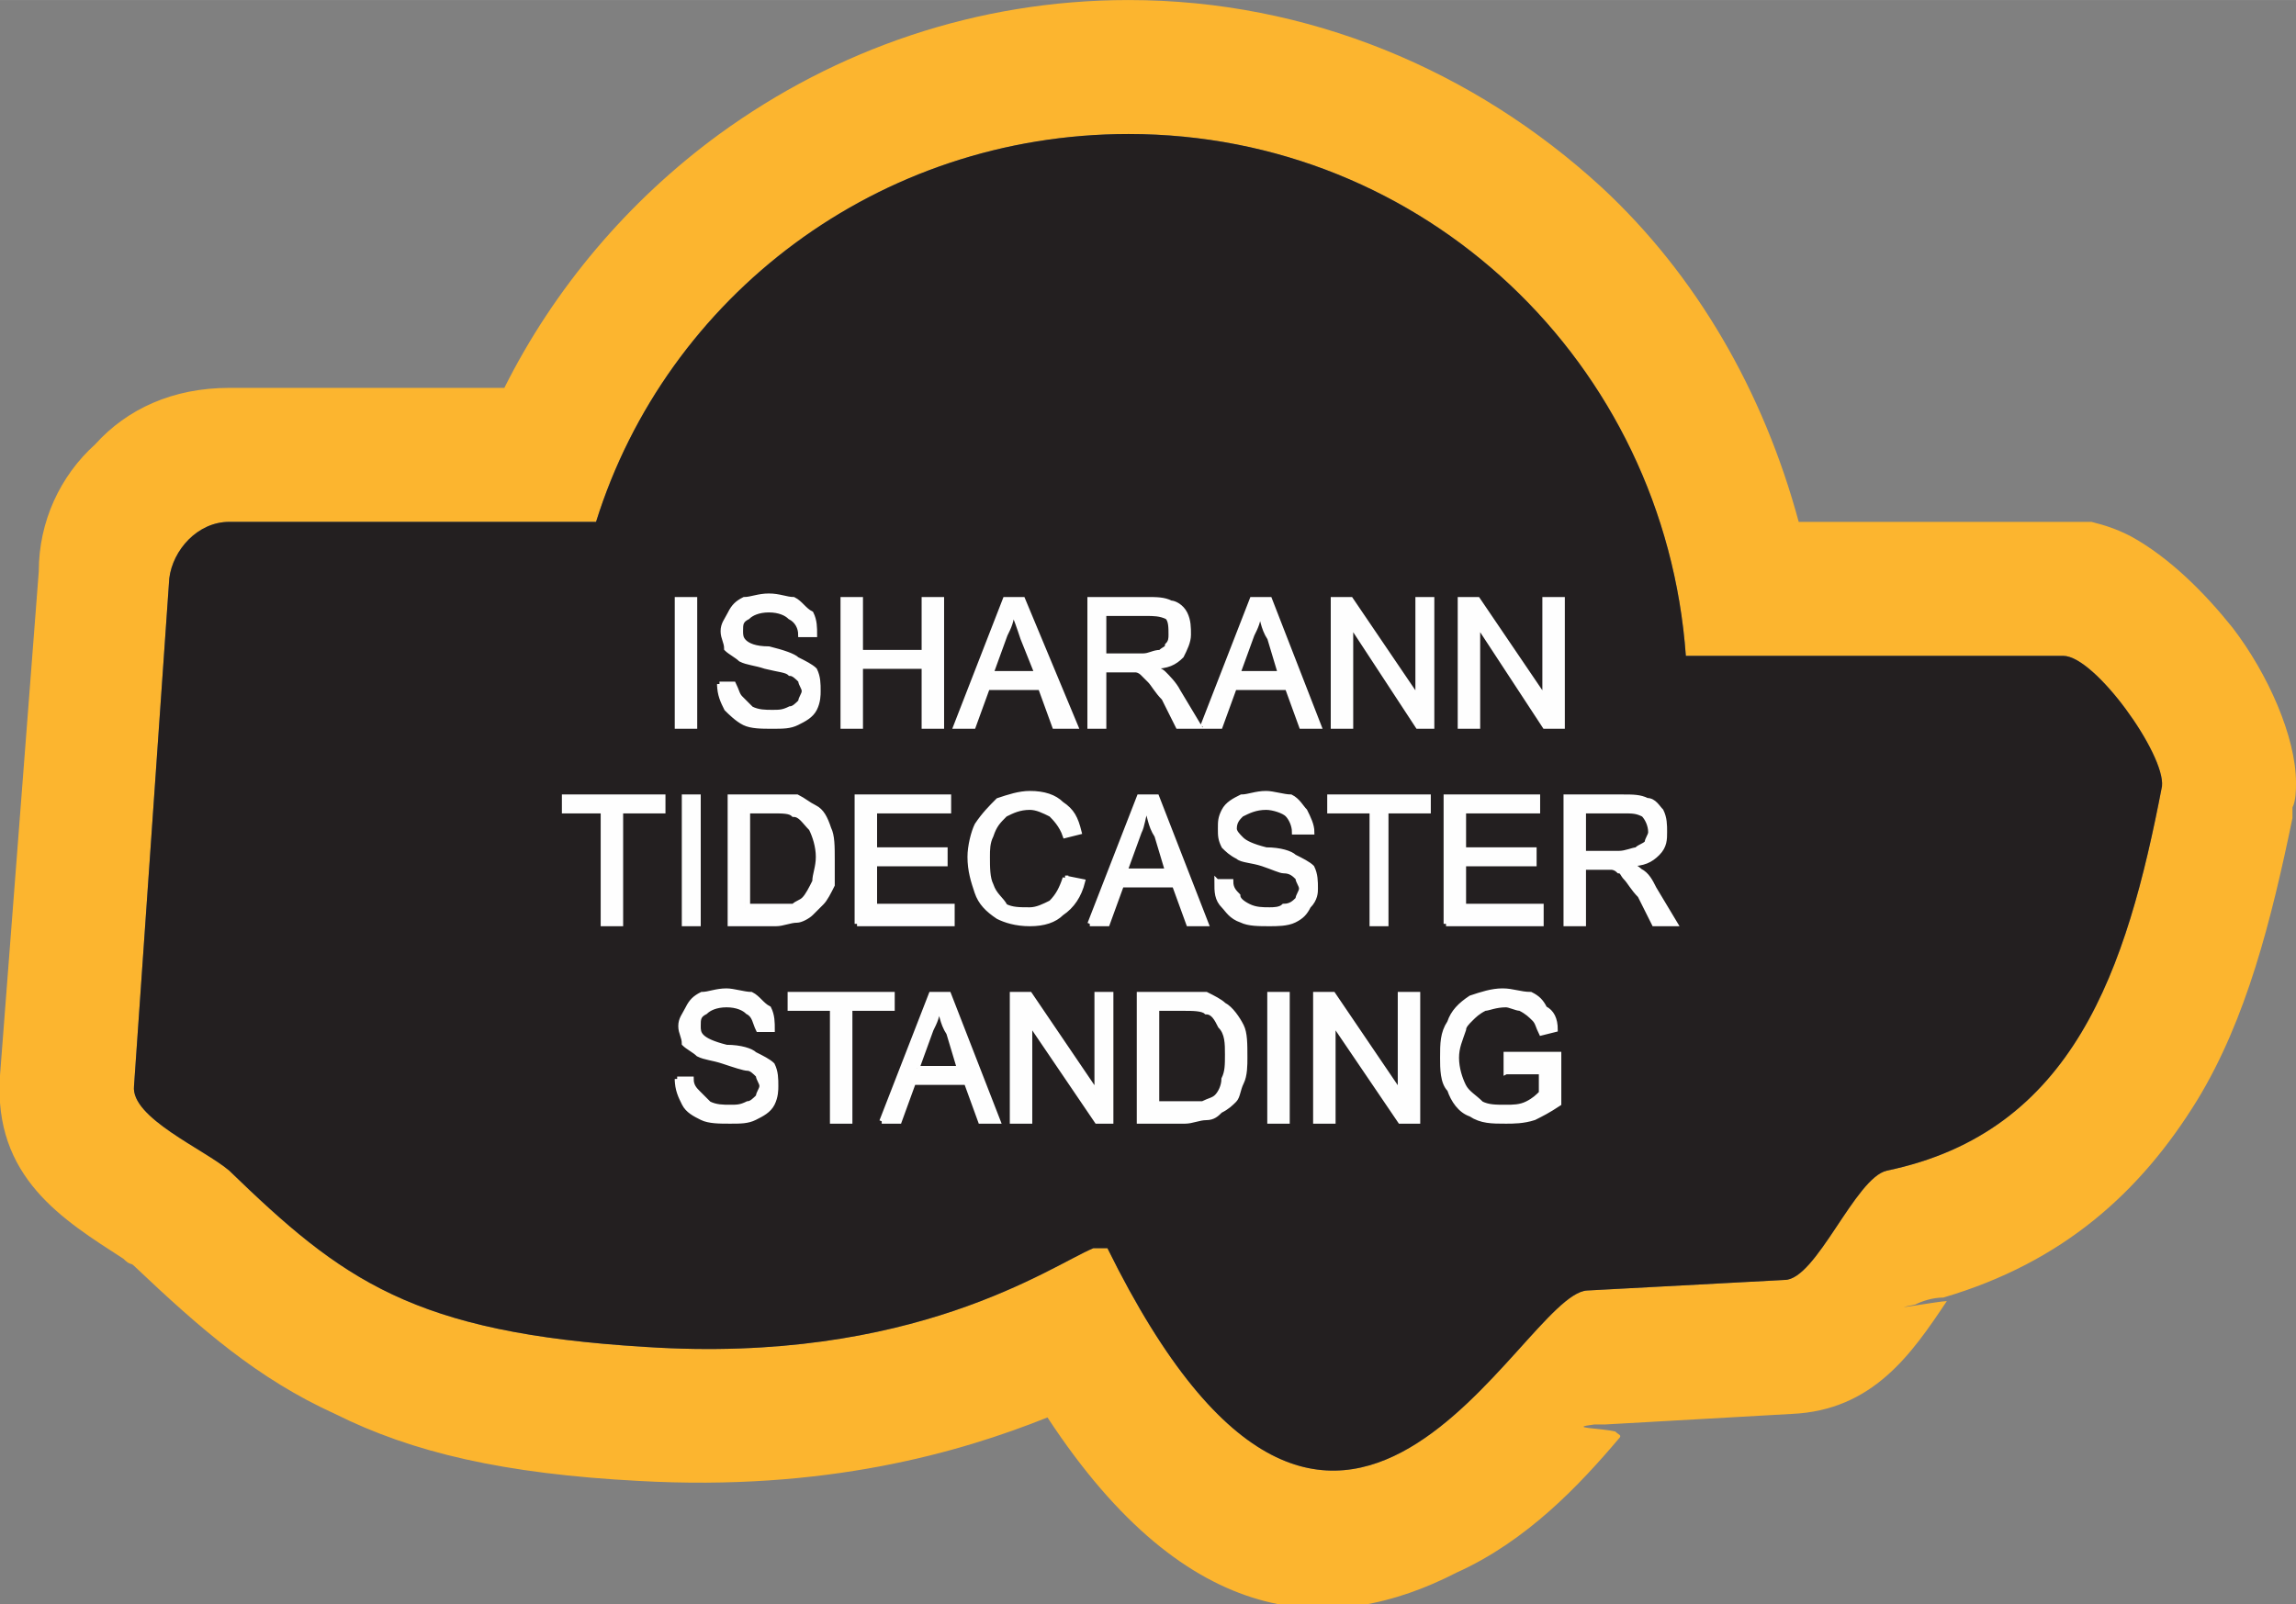
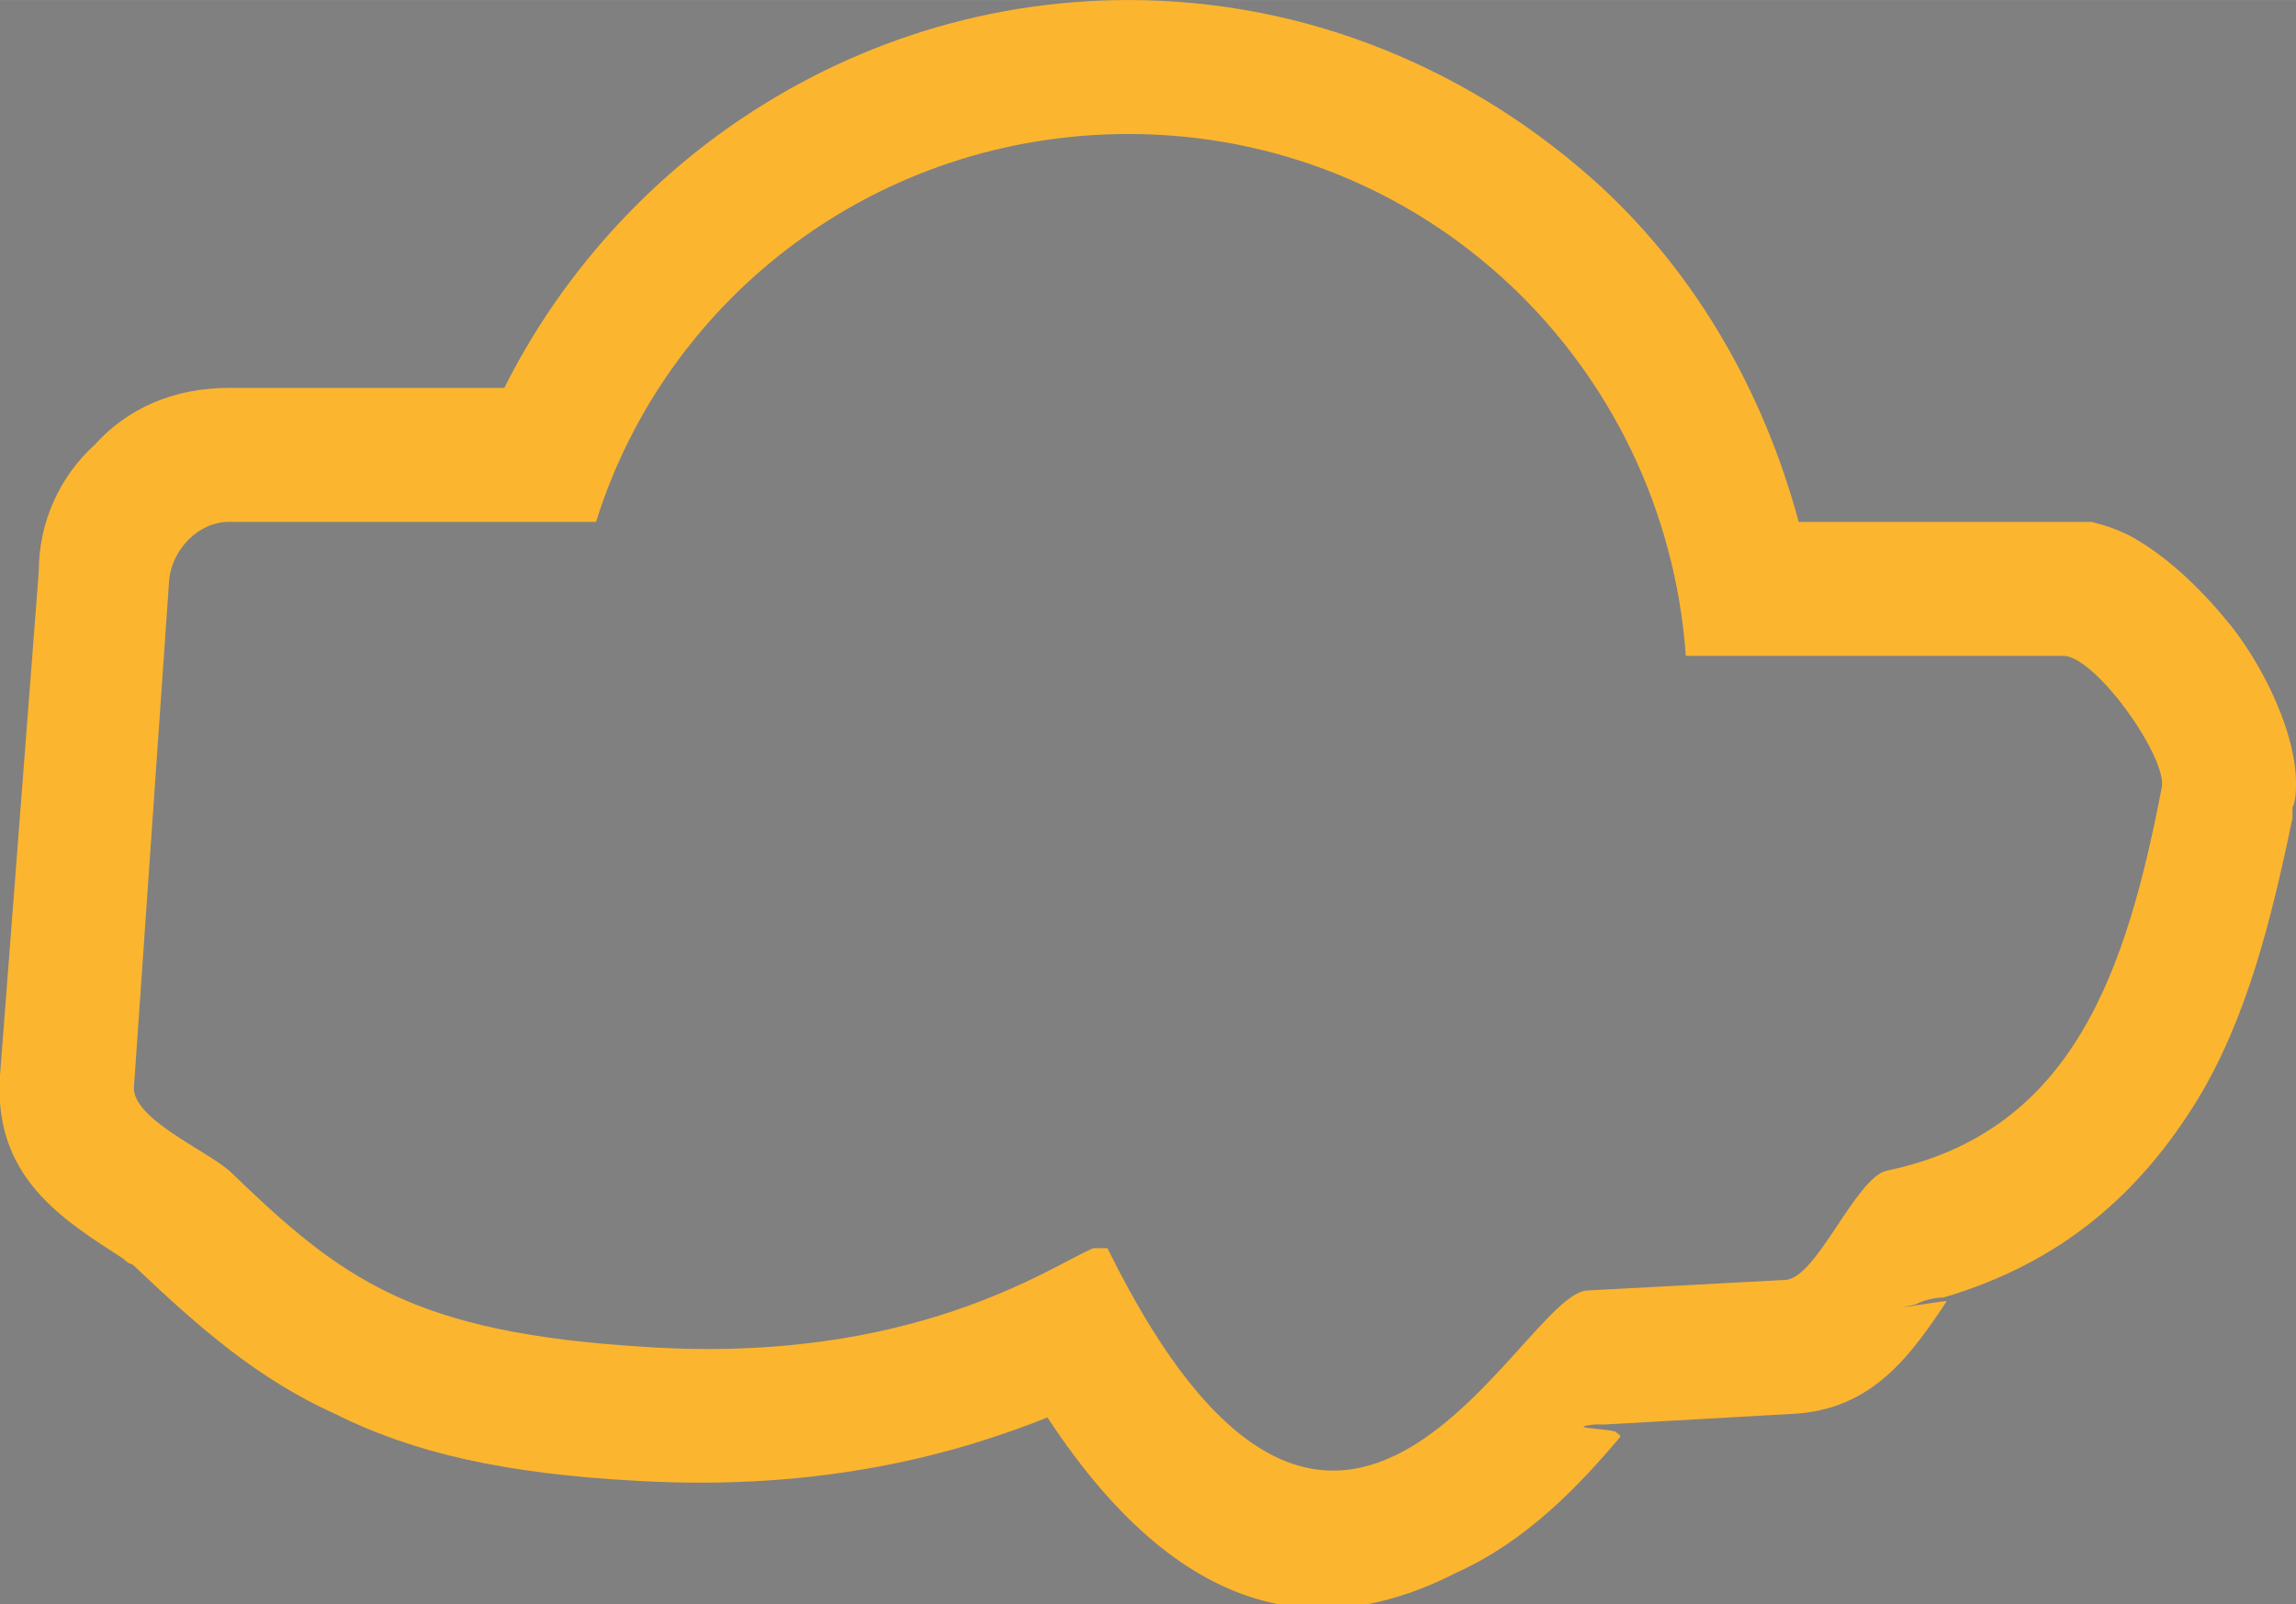
<svg xmlns="http://www.w3.org/2000/svg" xml:space="preserve" width="1.425in" height="0.996in" version="1.1" style="shape-rendering:geometricPrecision; text-rendering:geometricPrecision; image-rendering:optimizeQuality; fill-rule:evenodd; clip-rule:evenodd" viewBox="0 0 651 455">
  <rect x="0" y="0" width="651" height="455" fill="#808080" stroke="none" />
  <defs>
    <style type="text/css">
   
    .str0 {stroke:#FEFEFE;stroke-width:1.37}
    .fil0 {fill:#FCB52F}
    .fil1 {fill:#231F20}
    .fil2 {fill:#FEFEFE;fill-rule:nonzero}
   
  </style>
  </defs>
  <g id="Layer_x0020_1">
    <g id="_2326263918608">
      <g>
        <path class="fil0" d="M314 354c-2,0 -3,0 -4,0 -12,5 -51,33 -127,28 -66,-4 -86,-19 -118,-50 -7,-6 -28,-15 -27,-24l10 -144c1,-8 8,-16 17,-16l104 0c20,-64 80,-110 151,-110 84,0 152,65 158,148l107 0c9,0 29,28 28,37 -10,52 -25,98 -78,109 -9,2 -20,31 -29,31l-56 3c-19,1 -70,122 -136,-12zm-17 48c-25,10 -63,21 -116,18 -38,-2 -64,-8 -86,-19 -22,-10 -38,-24 -57,-42 -1,-1 -1,0 -3,-2 -17,-11 -37,-23 -35,-52l11 -143c0,-14 6,-27 16,-36l0 0c9,-10 22,-16 38,-16l0 0 78 0c14,-28 35,-53 61,-72 33,-24 73,-38 116,-38 51,0 98,20 134,53 27,25 46,58 56,95l75 0c2,0 5,0 8,0 4,1 7,2 11,4 11,6 21,16 29,26 10,13 18,31 18,44 0,2 0,5 -1,7 0,1 0,2 0,3 -6,29 -13,57 -27,80 -16,26 -38,46 -72,56l1 1c0,0 0,0 0,0 -10,15 -21,31 -44,32l-53 3 3 2c1,1 2,1 1,2 -11,13 -26,29 -46,38 -35,18 -76,17 -116,-44zm254 -34c-3,0 -6,1 -8,2 -10,2 7,-1 9,-1l-1 -1zm-96 36l-3 0c-8,1 2,1 6,2l-3 -2z" />
-         <path id="1" class="fil1" d="M314 354c-2,0 -3,0 -4,0 -12,5 -51,33 -127,28 -66,-4 -86,-19 -118,-50 -7,-6 -28,-15 -27,-24l10 -144c1,-8 8,-16 17,-16l104 0c20,-64 80,-110 151,-110 84,0 152,65 158,148l107 0c9,0 29,28 28,37 -10,52 -25,98 -78,109 -9,2 -20,31 -29,31l-56 3c-19,1 -70,122 -136,-12z" />
      </g>
-       <path class="fil2 str0" d="M192 206l0 -36 5 0 0 36 -5 0zm12 -12l4 0c1,2 1,3 2,4 1,1 2,2 3,3 2,1 4,1 6,1 2,0 3,0 5,-1 1,0 2,-1 3,-2 0,-1 1,-2 1,-3 0,-1 -1,-2 -1,-3 -1,-1 -2,-2 -3,-2 -1,-1 -3,-1 -7,-2 -3,-1 -5,-1 -7,-2 -1,-1 -3,-2 -4,-3 0,-2 -1,-3 -1,-5 0,-2 1,-3 2,-5 1,-2 2,-3 4,-4 2,0 4,-1 7,-1 3,0 5,1 7,1 2,1 3,3 5,4 1,2 1,4 1,6l-4 0c0,-2 -1,-4 -3,-5 -1,-1 -3,-2 -6,-2 -3,0 -5,1 -6,2 -2,1 -2,2 -2,4 0,1 0,2 1,3 1,1 3,2 7,2 4,1 7,2 8,3 2,1 4,2 5,3 1,2 1,4 1,6 0,1 0,3 -1,5 -1,2 -3,3 -5,4 -2,1 -4,1 -7,1 -3,0 -6,0 -8,-1 -2,-1 -4,-3 -5,-4 -1,-2 -2,-4 -2,-7zm35 12l0 -36 5 0 0 15 18 0 0 -15 5 0 0 36 -5 0 0 -17 -18 0 0 17 -5 0zm32 0l14 -36 5 0 15 36 -6 0 -4 -11 -15 0 -4 11 -5 0zm10 -15l13 0 -4 -10c-1,-3 -2,-6 -3,-8 0,3 -1,5 -2,7l-4 11zm28 15l0 -36 16 0c3,0 5,0 7,1 1,0 3,1 4,3 1,2 1,4 1,6 0,2 -1,4 -2,6 -2,2 -4,3 -8,3 1,1 2,1 3,2 1,1 3,3 4,5l6 10 -6 0 -4 -8c-2,-2 -3,-4 -4,-5 -1,-1 -2,-2 -2,-2 -1,-1 -2,-1 -2,-1 -1,0 -2,0 -3,0l-6 0 0 16 -4 0zm4 -20l11 0c2,0 3,-1 5,-1 1,-1 2,-1 2,-2 1,-1 1,-2 1,-3 0,-2 0,-4 -1,-5 -2,-1 -4,-1 -6,-1l-12 0 0 12zm28 20l14 -36 5 0 14 36 -5 0 -4 -11 -15 0 -4 11 -5 0zm10 -15l12 0 -3 -10c-2,-3 -2,-6 -3,-8 0,3 -1,5 -2,7l-4 11zm27 15l0 -36 5 0 19 28 0 -28 4 0 0 36 -4 0 -19 -29 0 29 -5 0zm36 0l0 -36 5 0 19 28 0 -28 5 0 0 36 -5 0 -19 -29 0 29 -5 0zm-243 56l0 -32 -11 0 0 -4 28 0 0 4 -12 0 0 32 -5 0zm23 0l0 -36 4 0 0 36 -4 0zm13 0l0 -36 12 0c3,0 5,0 7,0 2,1 3,2 5,3 2,1 3,3 4,6 1,2 1,5 1,9 0,2 0,5 0,7 -1,2 -2,4 -3,5 -1,1 -2,2 -3,3 -1,1 -3,2 -4,2 -2,0 -4,1 -6,1l-13 0zm5 -5l7 0c3,0 4,0 6,0 1,-1 2,-1 3,-2 1,-1 2,-3 3,-5 0,-2 1,-4 1,-7 0,-3 -1,-6 -2,-8 -2,-2 -3,-4 -5,-4 -1,-1 -3,-1 -6,-1l-7 0 0 27zm31 5l0 -36 26 0 0 4 -21 0 0 11 20 0 0 4 -20 0 0 12 22 0 0 5 -27 0zm59 -13l5 1c-1,4 -3,7 -6,9 -2,2 -5,3 -9,3 -4,0 -7,-1 -9,-2 -3,-2 -5,-4 -6,-7 -1,-3 -2,-6 -2,-10 0,-3 1,-7 2,-9 2,-3 4,-5 6,-7 3,-1 6,-2 9,-2 4,0 7,1 9,3 3,2 4,4 5,8l-4 1c-1,-3 -3,-5 -4,-6 -2,-1 -4,-2 -6,-2 -3,0 -5,1 -7,2 -2,2 -3,3 -4,6 -1,2 -1,4 -1,6 0,3 0,6 1,8 1,3 3,4 4,6 2,1 4,1 7,1 2,0 4,-1 6,-2 2,-2 3,-4 4,-7zm7 13l14 -36 5 0 14 36 -5 0 -4 -11 -15 0 -4 11 -5 0zm10 -15l12 0 -3 -10c-2,-3 -2,-6 -3,-8 -1,3 -1,5 -2,7l-4 11zm26 3l4 0c0,2 1,3 2,4 0,1 1,2 3,3 2,1 4,1 6,1 1,0 3,0 4,-1 2,0 3,-1 4,-2 0,-1 1,-2 1,-3 0,-1 -1,-2 -1,-3 -1,-1 -2,-2 -4,-2 -1,0 -3,-1 -6,-2 -3,-1 -6,-1 -7,-2 -2,-1 -3,-2 -4,-3 -1,-2 -1,-3 -1,-5 0,-2 0,-3 1,-5 1,-2 3,-3 5,-4 2,0 4,-1 7,-1 2,0 5,1 7,1 2,1 3,3 4,4 1,2 2,4 2,6l-5 0c0,-2 -1,-4 -2,-5 -1,-1 -4,-2 -6,-2 -3,0 -5,1 -7,2 -1,1 -2,2 -2,4 0,1 1,2 2,3 1,1 3,2 7,3 4,0 7,1 8,2 2,1 4,2 5,3 1,2 1,4 1,6 0,1 0,3 -2,5 -1,2 -2,3 -4,4 -2,1 -5,1 -7,1 -3,0 -6,0 -8,-1 -3,-1 -4,-3 -5,-4 -2,-2 -2,-4 -2,-7zm44 12l0 -32 -12 0 0 -4 28 0 0 4 -12 0 0 32 -4 0zm21 0l0 -36 26 0 0 4 -21 0 0 11 20 0 0 4 -20 0 0 12 22 0 0 5 -27 0zm34 0l0 -36 16 0c3,0 5,0 7,1 2,0 3,2 4,3 1,2 1,4 1,6 0,2 0,4 -2,6 -2,2 -4,3 -8,3 2,1 3,2 3,2 2,1 3,3 4,5l6 10 -6 0 -4 -8c-2,-2 -3,-4 -4,-5 -1,-1 -1,-2 -2,-2 -1,-1 -2,-1 -2,-1 -1,0 -2,0 -3,0l-5 0 0 16 -5 0zm5 -20l10 0c2,0 4,-1 5,-1 1,-1 2,-1 3,-2 0,-1 1,-2 1,-3 0,-2 -1,-4 -2,-5 -2,-1 -3,-1 -6,-1l-11 0 0 12zm-257 64l4 0c0,2 1,3 2,4 1,1 2,2 3,3 2,1 4,1 6,1 2,0 3,0 5,-1 1,0 2,-1 3,-2 0,-1 1,-2 1,-3 0,-1 -1,-2 -1,-3 -1,-1 -2,-2 -3,-2 -1,0 -4,-1 -7,-2 -3,-1 -5,-1 -7,-2 -1,-1 -3,-2 -4,-3 0,-2 -1,-3 -1,-5 0,-2 1,-3 2,-5 1,-2 2,-3 4,-4 2,0 4,-1 7,-1 2,0 5,1 7,1 2,1 3,3 5,4 1,2 1,4 1,6l-4 0c-1,-2 -1,-4 -3,-5 -1,-1 -3,-2 -6,-2 -3,0 -5,1 -6,2 -2,1 -2,2 -2,4 0,1 0,2 1,3 1,1 3,2 7,3 4,0 7,1 8,2 2,1 4,2 5,3 1,2 1,4 1,6 0,1 0,3 -1,5 -1,2 -3,3 -5,4 -2,1 -4,1 -7,1 -3,0 -6,0 -8,-1 -2,-1 -4,-2 -5,-4 -1,-2 -2,-4 -2,-7zm44 12l0 -32 -12 0 0 -4 29 0 0 4 -12 0 0 32 -5 0zm14 0l14 -36 5 0 14 36 -5 0 -4 -11 -15 0 -4 11 -5 0zm10 -15l12 0 -3 -10c-2,-3 -2,-6 -3,-8 0,3 -1,5 -2,7l-4 11zm27 15l0 -36 5 0 19 28 0 -28 4 0 0 36 -4 0 -19 -28 0 28 -5 0zm36 0l0 -36 13 0c3,0 5,0 6,0 2,1 4,2 5,3 2,1 4,4 5,6 1,2 1,5 1,9 0,2 0,5 -1,7 -1,2 -1,4 -2,5 -1,1 -2,2 -4,3 -1,1 -2,2 -4,2 -2,0 -4,1 -6,1l-13 0zm5 -5l8 0c2,0 4,0 5,0 2,-1 3,-1 4,-2 1,-1 2,-3 2,-5 1,-2 1,-4 1,-7 0,-3 0,-6 -2,-8 -1,-2 -2,-4 -4,-4 -1,-1 -4,-1 -6,-1l-8 0 0 27zm32 5l0 -36 5 0 0 36 -5 0zm13 0l0 -36 5 0 19 28 0 -28 5 0 0 36 -5 0 -19 -28 0 28 -5 0zm54 -14l0 -5 15 0 0 14c-3,2 -5,3 -7,4 -3,1 -6,1 -8,1 -4,0 -7,0 -10,-2 -3,-1 -5,-4 -6,-7 -2,-2 -2,-6 -2,-9 0,-4 0,-7 2,-10 1,-3 3,-5 6,-7 3,-1 6,-2 9,-2 3,0 5,1 8,1 2,1 3,2 4,4 2,1 3,3 3,6l-4 1c-1,-2 -1,-3 -2,-4 -1,-1 -2,-2 -4,-3 -1,0 -3,-1 -4,-1 -3,0 -5,1 -6,1 -2,1 -3,2 -4,3 -1,1 -2,2 -2,3 -1,3 -2,5 -2,8 0,3 1,6 2,8 1,2 3,3 5,5 2,1 4,1 7,1 2,0 4,0 6,-1 2,-1 3,-2 4,-3l0 -6 -10 0z" />
    </g>
  </g>
</svg>